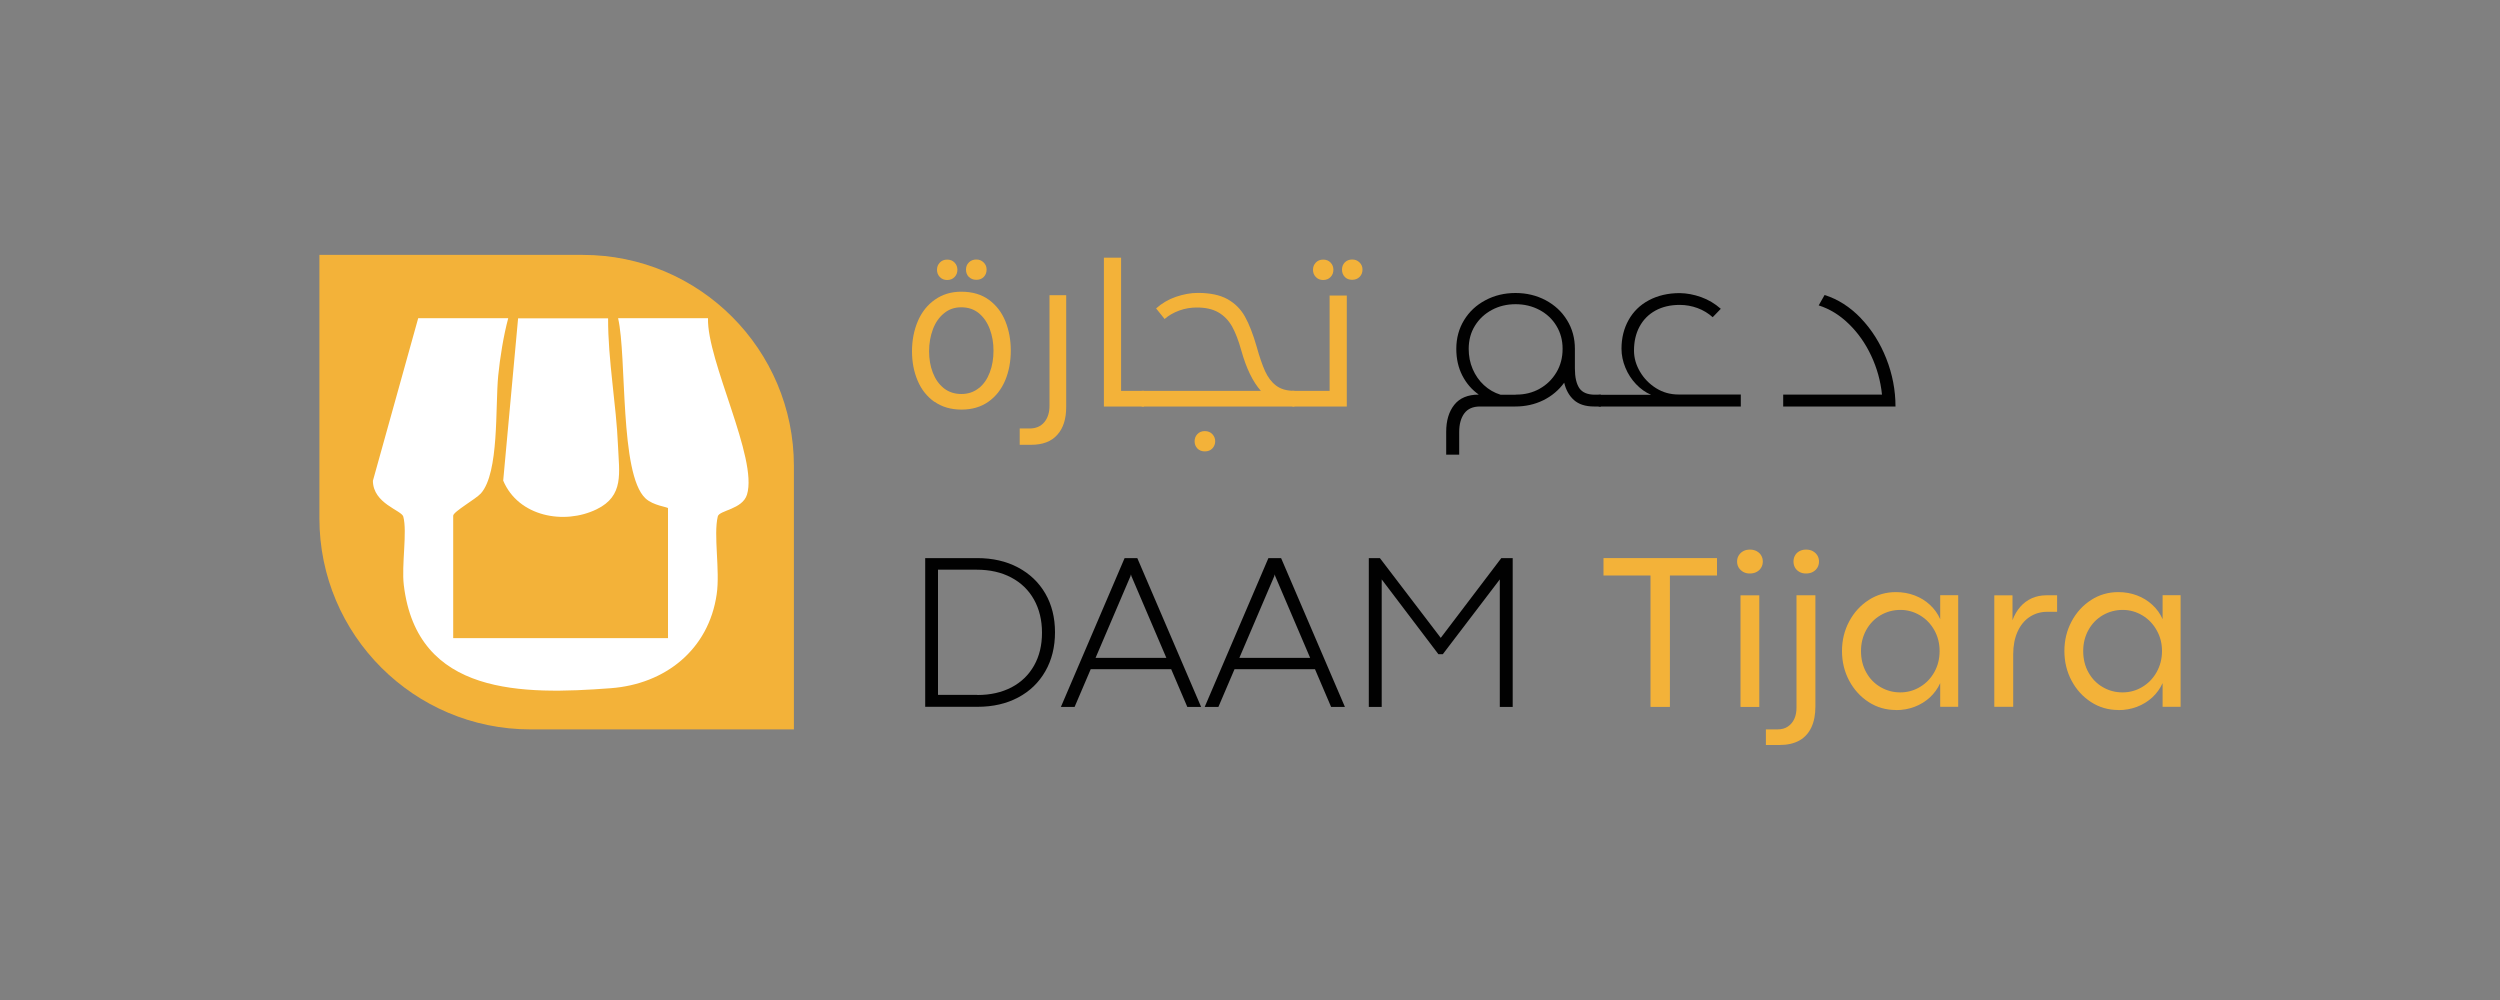
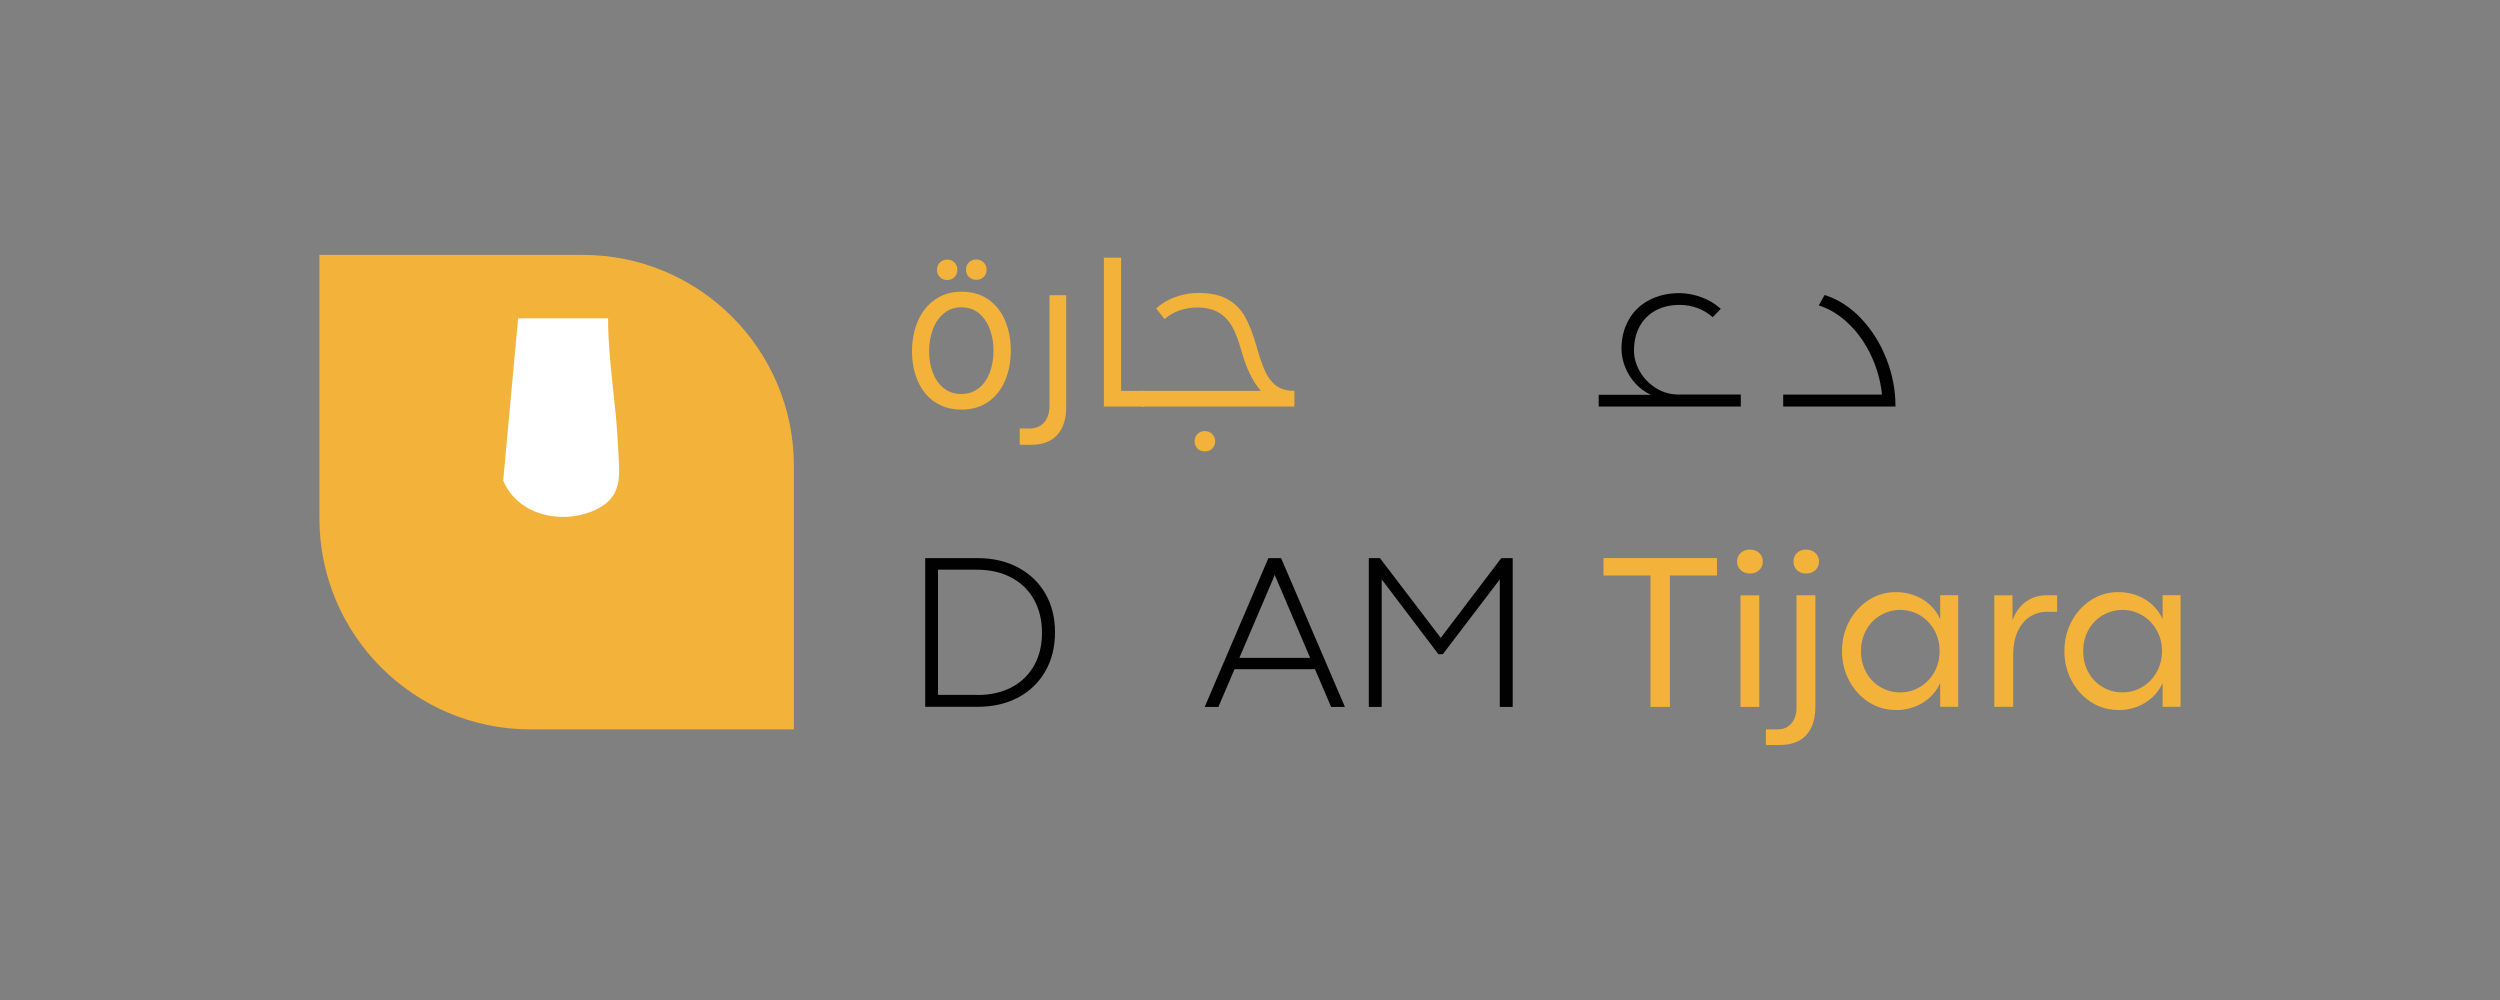
<svg xmlns="http://www.w3.org/2000/svg" id="Calque_1" viewBox="0 0 250 100">
  <rect x="0" y="0" width="250" height="100" fill="#808080" stroke="none" />
  <defs>
    <style>      .st0 {        fill: #fff;      }      .st1 {        fill: #f3b239;      }      .st2 {        fill: #010101;      }    </style>
  </defs>
  <g>
    <g>
-       <path class="st2" d="M160.09,39.47v1.18h-.67c-.88,0-1.55-.22-2.03-.65-.48-.43-.8-1.01-.97-1.73-.54.74-1.23,1.33-2.08,1.75-.85.42-1.79.63-2.81.63h-3.53c-.71,0-1.23.23-1.57.69-.34.46-.51,1.08-.51,1.87v2.26h-1.3v-2.29c0-1.12.27-2.02.81-2.7s1.36-1.02,2.45-1.02c-.7-.49-1.25-1.13-1.65-1.91s-.6-1.67-.6-2.66c0-1.07.26-2.03.78-2.88.52-.85,1.23-1.51,2.14-1.99.9-.48,1.9-.72,3-.72s2.1.24,3.01.72c.9.48,1.62,1.14,2.14,1.99.53.85.79,1.81.79,2.88v1.97c0,.86.15,1.51.44,1.95.3.44.82.66,1.57.66h.59ZM153.95,38.88c.71-.39,1.27-.94,1.69-1.64.42-.7.62-1.49.62-2.36s-.21-1.62-.62-2.3-.98-1.21-1.7-1.59c-.72-.38-1.51-.57-2.38-.57s-1.66.19-2.37.57-1.28.91-1.7,1.59-.62,1.45-.62,2.31c0,.72.13,1.39.4,2.02.27.62.64,1.16,1.12,1.6s1.03.77,1.66.96h1.49s.1-.01.1-.01c.84,0,1.61-.19,2.32-.58Z" />
      <path class="st2" d="M174.08,39.47v1.18h-14.21v-1.17h5.24c-.55-.23-1.05-.59-1.5-1.06-.45-.47-.81-1.02-1.07-1.65s-.39-1.26-.39-1.9c0-1.07.24-2.03.71-2.87.47-.84,1.14-1.5,2.02-1.97s1.91-.72,3.09-.72h0c.7.01,1.41.14,2.14.4s1.38.65,1.97,1.17l-.81.84c-.44-.39-.94-.7-1.51-.91-.57-.21-1.17-.32-1.79-.32-.93,0-1.74.19-2.43.57-.69.38-1.22.92-1.59,1.61-.37.69-.55,1.49-.55,2.39,0,.73.2,1.43.6,2.11s.94,1.23,1.61,1.65,1.42.63,2.23.63h6.25Z" />
      <path class="st2" d="M186.09,31.83c1.08,1.13,1.93,2.48,2.54,4.03s.92,3.15.92,4.79h-11.23v-1.19h9.88c-.14-1.36-.5-2.65-1.08-3.89-.58-1.24-1.33-2.3-2.24-3.18-.91-.89-1.91-1.5-3.01-1.85l.59-1.04c1.34.42,2.55,1.2,3.64,2.33Z" />
    </g>
    <g>
      <path class="st1" d="M93.45,40.19c-.74-.52-1.31-1.23-1.68-2.11-.38-.89-.57-1.87-.57-2.96s.2-2.11.59-3.02c.39-.9.96-1.62,1.71-2.14.74-.52,1.62-.79,2.62-.79,1.11,0,2.03.27,2.77.81s1.29,1.26,1.65,2.15c.36.89.54,1.87.54,2.94s-.19,2.1-.57,2.99c-.38.89-.94,1.6-1.68,2.12s-1.64.78-2.68.78-1.95-.26-2.69-.78ZM97.88,38.82c.49-.39.85-.92,1.1-1.58s.37-1.38.37-2.17-.12-1.47-.36-2.13c-.24-.66-.6-1.19-1.08-1.6-.49-.41-1.08-.61-1.8-.61-.66,0-1.23.2-1.71.6-.49.4-.86.93-1.11,1.6-.25.67-.38,1.4-.38,2.19s.12,1.49.37,2.14.61,1.17,1.1,1.56,1.08.58,1.76.58,1.26-.2,1.74-.59ZM93.98,27.7c-.19-.2-.28-.44-.28-.72s.09-.52.28-.72c.19-.2.43-.3.74-.3s.55.1.74.3c.19.2.28.44.28.72s-.09.52-.28.72c-.19.2-.44.3-.74.3s-.55-.1-.74-.3ZM96.88,27.69c-.19-.19-.28-.44-.28-.73s.09-.52.29-.72c.19-.19.44-.29.74-.29s.54.1.74.3.29.43.29.71c0,.29-.09.53-.28.73s-.44.29-.75.29-.55-.1-.74-.29Z" />
      <path class="st1" d="M102.95,42.85c.63,0,1.13-.21,1.48-.63.35-.42.52-.97.52-1.65v-11.05h1.67v11.17c0,1.2-.29,2.13-.89,2.79-.59.67-1.46,1-2.61,1h-1.15v-1.63h.97Z" />
      <path class="st1" d="M112.1,39.09h2.3v1.56h-4.01v-14.88h1.72v13.31Z" />
      <path class="st1" d="M129.44,39.09v1.56h-15.27v-1.56h11.92c-.8-.9-1.46-2.25-1.96-4.04-.27-.98-.58-1.78-.92-2.4-.35-.61-.8-1.08-1.37-1.41-.57-.33-1.29-.49-2.16-.49-.61,0-1.2.1-1.77.31-.57.21-1.05.49-1.45.84l-.85-1.06c.59-.52,1.25-.91,1.99-1.16s1.46-.39,2.18-.39c1.23,0,2.21.21,2.96.62.75.42,1.34,1,1.76,1.76.42.75.81,1.76,1.17,3.01.28,1.02.57,1.84.84,2.44.28.61.64,1.09,1.1,1.44.46.35,1.05.52,1.78.52h.03ZM119.74,44.85c-.19-.2-.28-.44-.28-.72s.09-.52.28-.72.43-.3.74-.3.56.1.75.3.29.44.29.72-.1.52-.29.72c-.19.2-.44.29-.75.29s-.55-.1-.74-.29Z" />
-       <path class="st1" d="M129.24,39.09h3.72v-9.54h1.72v11.1h-5.44v-1.56ZM131.58,27.7c-.19-.2-.28-.44-.28-.72s.09-.52.28-.72c.19-.2.43-.3.74-.3s.55.1.74.3c.19.2.28.44.28.72s-.09.52-.28.72c-.19.2-.44.3-.74.3s-.55-.1-.74-.3ZM134.48,27.69c-.19-.19-.28-.44-.28-.73s.09-.52.28-.72c.19-.19.44-.29.74-.29s.54.1.74.3.29.43.29.71c0,.29-.09.53-.29.73-.19.19-.44.29-.75.29s-.55-.1-.74-.29Z" />
    </g>
    <g>
      <path class="st2" d="M92.53,55.81h5.18c1.55,0,2.91.31,4.08.93s2.09,1.49,2.74,2.61c.65,1.12.97,2.42.97,3.88s-.32,2.77-.97,3.9-1.55,2-2.72,2.62c-1.17.62-2.52.93-4.06.93h-5.23v-14.88ZM97.74,69.5c1.31,0,2.44-.26,3.42-.77.97-.51,1.72-1.24,2.25-2.18.53-.94.79-2.03.79-3.28s-.27-2.36-.8-3.31-1.29-1.69-2.28-2.21c-.98-.52-2.13-.78-3.45-.78h-3.87v12.52h3.93Z" />
-       <path class="st2" d="M112.45,55.81h1.28l6.38,14.88h-1.38l-5.59-13.08-.04-.16h-.01l-.04.16-5.59,13.08h-1.37l6.37-14.88ZM109.38,65.79h7.4l.44,1.13h-8.29l.45-1.13Z" />
      <path class="st2" d="M126.83,55.81h1.28l6.38,14.88h-1.38l-5.59-13.08-.04-.16h-.01l-.04.16-5.59,13.08h-1.37l6.37-14.88ZM123.77,65.79h7.4l.44,1.13h-8.29l.45-1.13Z" />
      <path class="st2" d="M136.89,55.81h1.1l6.08,7.97h.01s6.05-7.97,6.05-7.97h1.14v14.88h-1.29v-12.75l-5.7,7.48h-.44l-5.67-7.48v12.75h-1.29v-14.88Z" />
    </g>
    <g>
      <path class="st1" d="M165.05,57.55h-4.7v-1.74h11.35v1.74h-4.71v13.14h-1.94v-13.14Z" />
      <path class="st1" d="M174.98,57.35c-.25,0-.47-.05-.66-.16-.19-.11-.34-.25-.45-.43-.11-.18-.16-.38-.16-.61s.05-.42.16-.6c.11-.18.26-.33.45-.43.19-.11.42-.16.67-.16s.48.05.68.16c.2.11.35.25.45.43.11.18.16.38.16.6s-.05.43-.16.61c-.11.18-.26.33-.45.43-.2.11-.43.16-.69.16ZM174.05,59.53h1.88v11.16h-1.88v-11.16Z" />
      <path class="st1" d="M176.6,72.94h1.15c.4,0,.75-.09,1.03-.28s.5-.44.65-.77c.15-.33.22-.7.22-1.13v-11.23h1.89v11.11c0,.82-.13,1.52-.4,2.09-.27.58-.67,1.02-1.2,1.32-.54.3-1.2.45-2,.45h-1.35v-1.58ZM180.6,57.35c-.25,0-.47-.05-.66-.16-.19-.11-.34-.25-.44-.43-.1-.18-.15-.38-.15-.61s.05-.42.15-.6c.1-.18.25-.33.44-.43.19-.11.42-.16.67-.16s.49.05.68.16c.19.11.34.25.45.43.11.18.16.38.16.6s-.05.43-.16.61c-.11.18-.26.33-.45.43-.2.11-.43.16-.69.16Z" />
      <path class="st1" d="M189.6,71c-1,0-1.91-.26-2.73-.79s-1.47-1.24-1.95-2.14c-.48-.9-.72-1.89-.72-2.97s.24-2.06.72-2.96,1.13-1.61,1.95-2.14c.82-.53,1.73-.79,2.72-.79.66,0,1.29.11,1.87.33s1.09.53,1.53.94.79.88,1.03,1.44v-2.4h1.8v11.16h-1.8v-2.37c-.25.55-.59,1.02-1.03,1.43-.44.4-.95.72-1.53.94s-1.2.33-1.85.33ZM190.02,69.24c.72,0,1.38-.18,1.99-.55.6-.36,1.08-.86,1.43-1.49.35-.63.52-1.33.52-2.09s-.17-1.45-.52-2.08c-.35-.63-.83-1.13-1.43-1.49-.6-.36-1.26-.55-1.97-.55s-1.38.18-1.98.53c-.6.35-1.08.84-1.43,1.47-.35.63-.53,1.33-.53,2.12s.18,1.52.53,2.14c.35.63.83,1.12,1.44,1.47s1.26.52,1.97.52Z" />
      <path class="st1" d="M199.43,59.53h1.82v2.49c.19-.52.45-.96.77-1.33.32-.37.71-.66,1.15-.86.44-.2.93-.3,1.46-.3h1.08v1.65h-.98c-.66,0-1.24.17-1.76.51s-.92.83-1.21,1.47c-.29.64-.44,1.4-.44,2.27v5.25h-1.89v-11.16Z" />
      <path class="st1" d="M211.84,71c-1,0-1.91-.26-2.73-.79s-1.47-1.24-1.95-2.14c-.48-.9-.72-1.89-.72-2.97s.24-2.06.72-2.96c.48-.9,1.13-1.61,1.95-2.14.82-.53,1.73-.79,2.72-.79.66,0,1.29.11,1.87.33.58.22,1.09.53,1.53.94.44.4.79.88,1.03,1.44v-2.4h1.8v11.16h-1.8v-2.37c-.25.55-.59,1.02-1.03,1.43-.44.4-.95.72-1.53.94-.58.22-1.2.33-1.85.33ZM212.25,69.24c.72,0,1.38-.18,1.99-.55.6-.36,1.08-.86,1.43-1.49.35-.63.53-1.33.53-2.09s-.17-1.45-.53-2.08c-.35-.63-.83-1.13-1.43-1.49-.6-.36-1.26-.55-1.97-.55s-1.38.18-1.99.53c-.6.35-1.08.84-1.43,1.47-.35.63-.53,1.33-.53,2.12s.18,1.52.53,2.14c.35.63.83,1.12,1.44,1.47.6.35,1.26.52,1.97.52Z" />
    </g>
  </g>
  <g>
    <path class="st1" d="M79.39,46.6v26.34h-26.34c-11.66,0-21.11-9.46-21.11-21.11v-26.34h26.34c11.65,0,21.11,9.45,21.11,21.11Z" />
    <g>
-       <path class="st0" d="M50.82,31.83c-.47,1.75-.82,3.94-1,5.75-.3,3.1.11,9.69-1.73,11.76-.51.57-2.77,1.83-2.77,2.23v12.24h21.48v-12.99c0-.12-1.48-.25-2.26-.99-2.6-2.45-1.84-14.15-2.73-18.01h8.99c-.11,4.29,5.01,14.01,3.9,17.64-.46,1.49-2.77,1.56-2.92,2.18-.45,1.85.24,5.4-.11,7.78-.8,5.55-5.15,8.99-10.59,9.4-8.76.66-19.38.78-20.7-10.32-.24-1.99.36-5.32-.05-6.84-.17-.64-3.02-1.29-3.04-3.58l4.53-16.26h8.99Z" />
      <path class="st0" d="M60.81,31.83c-.02,4.17.82,8.62.99,12.75.11,2.69.64,5-2.14,6.35-3.24,1.58-7.83.73-9.34-2.87l1.49-16.23h8.99Z" />
    </g>
  </g>
</svg>